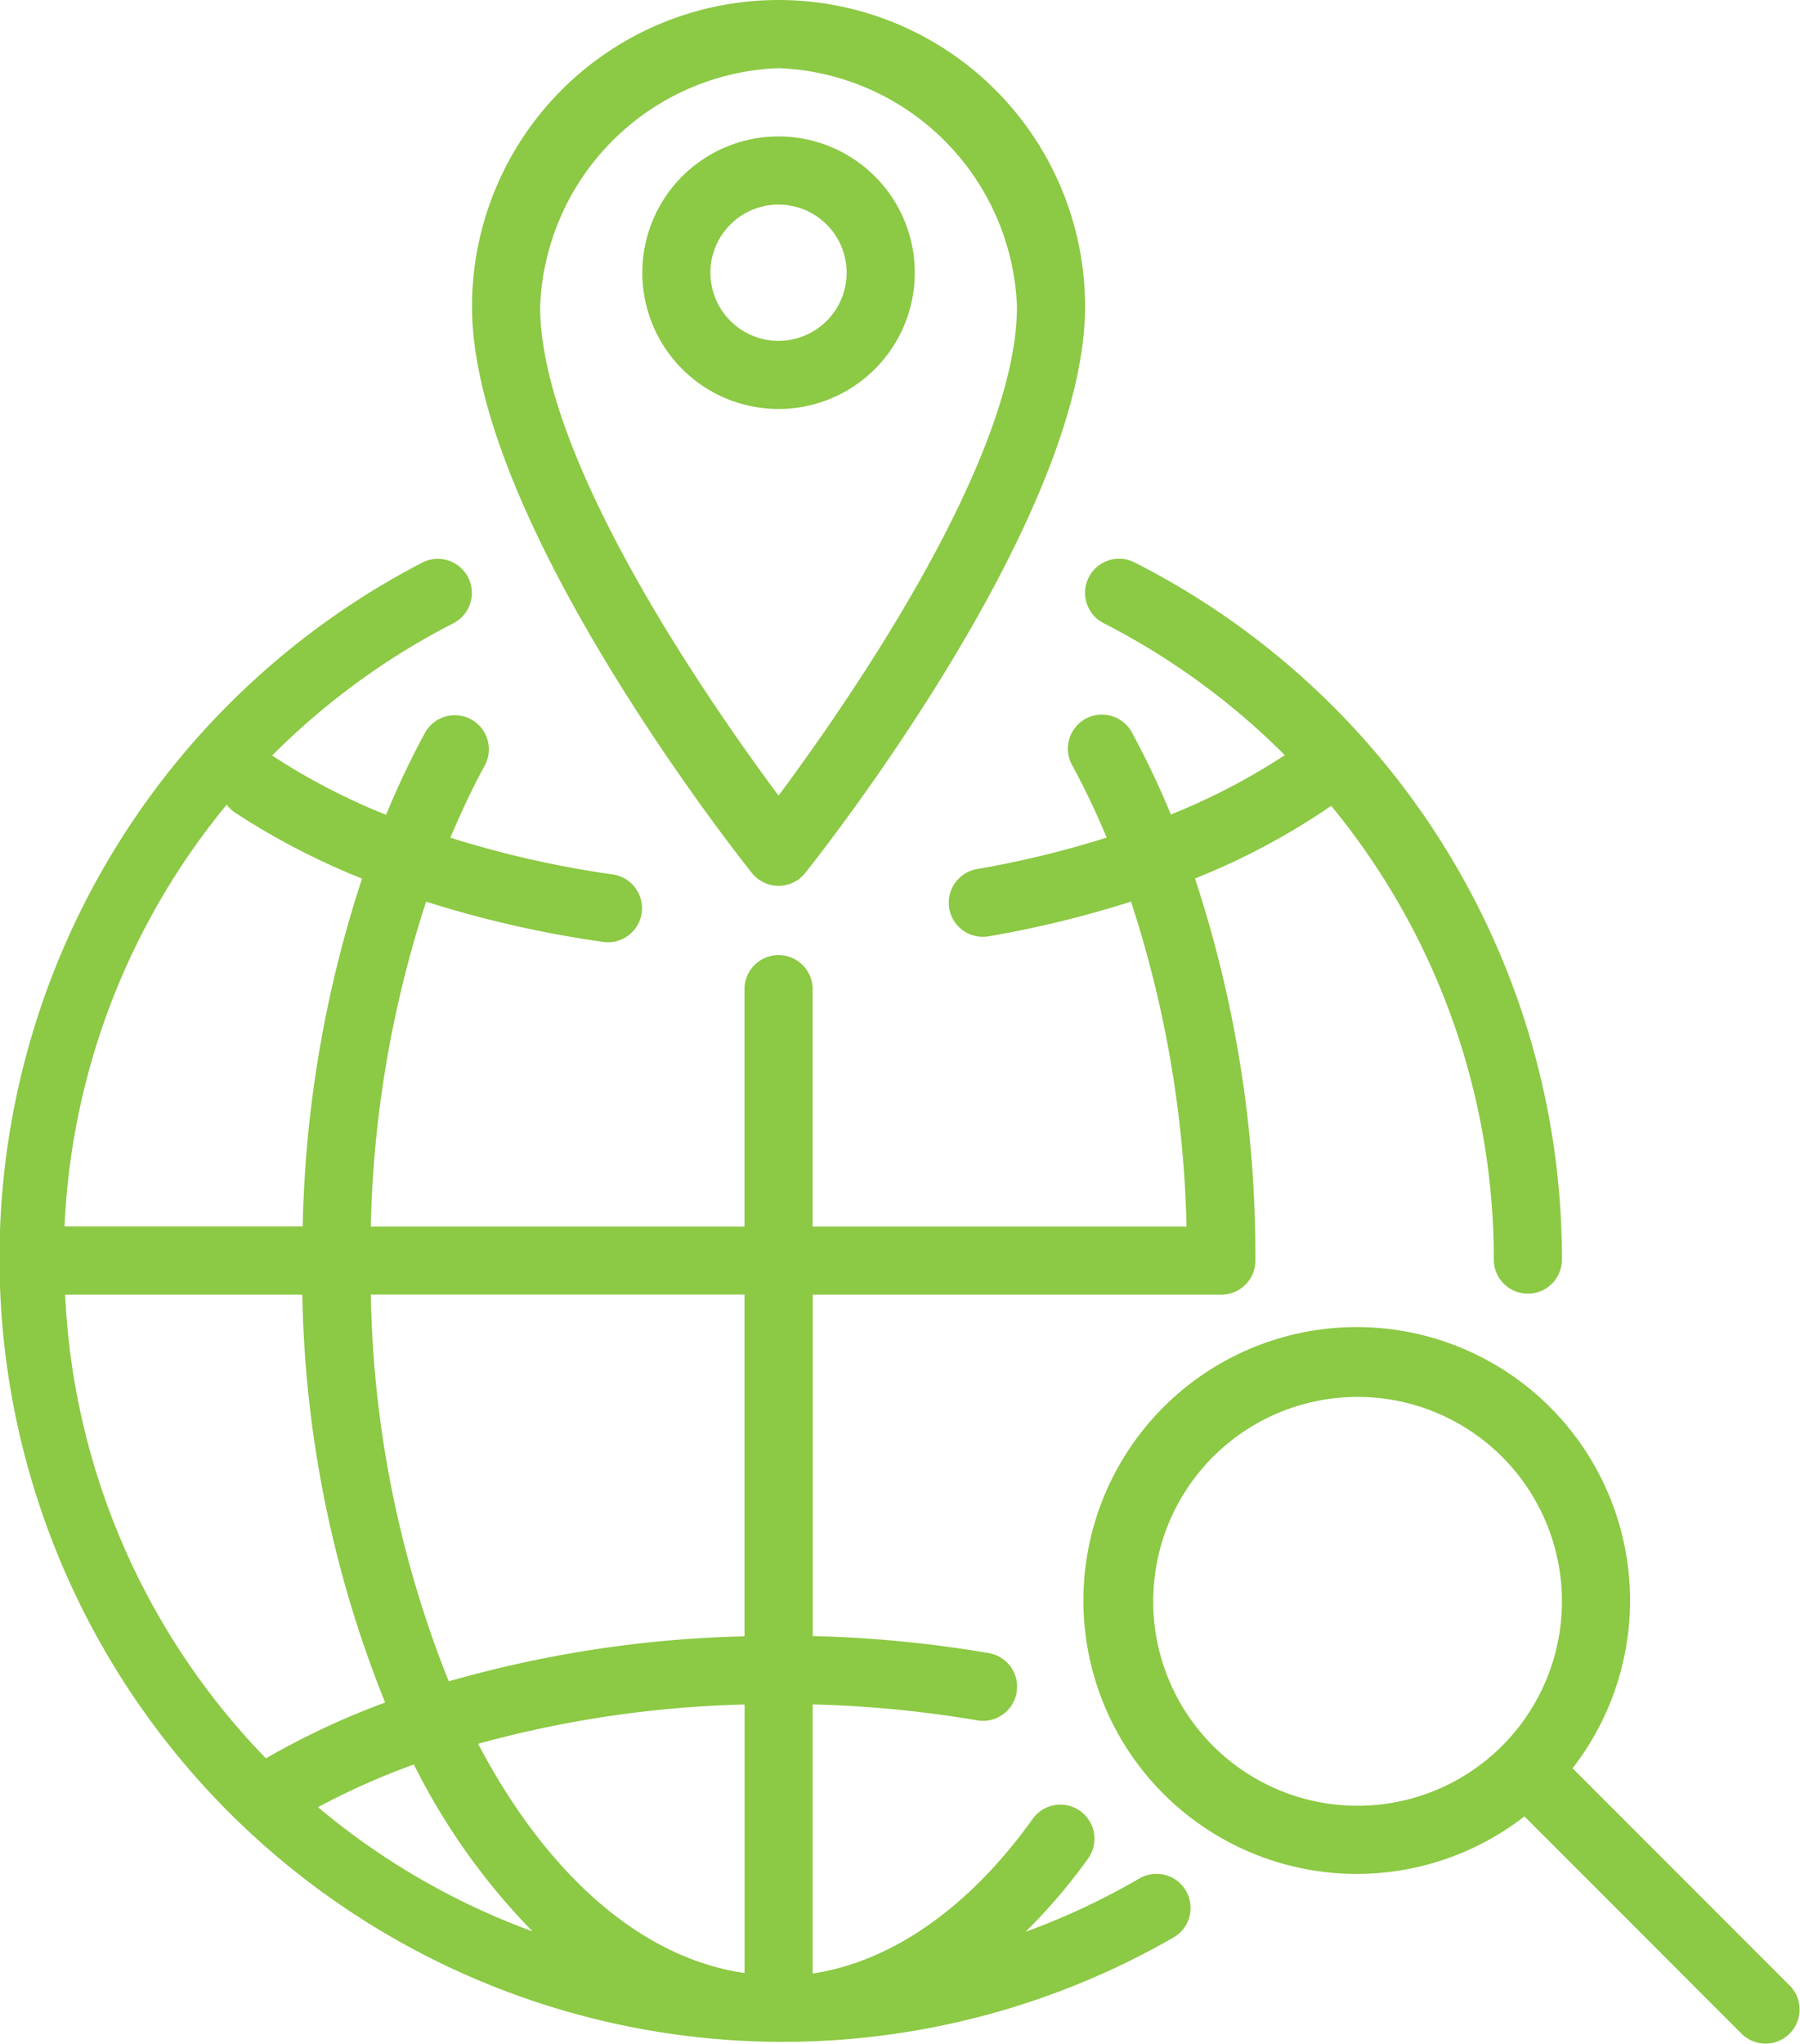
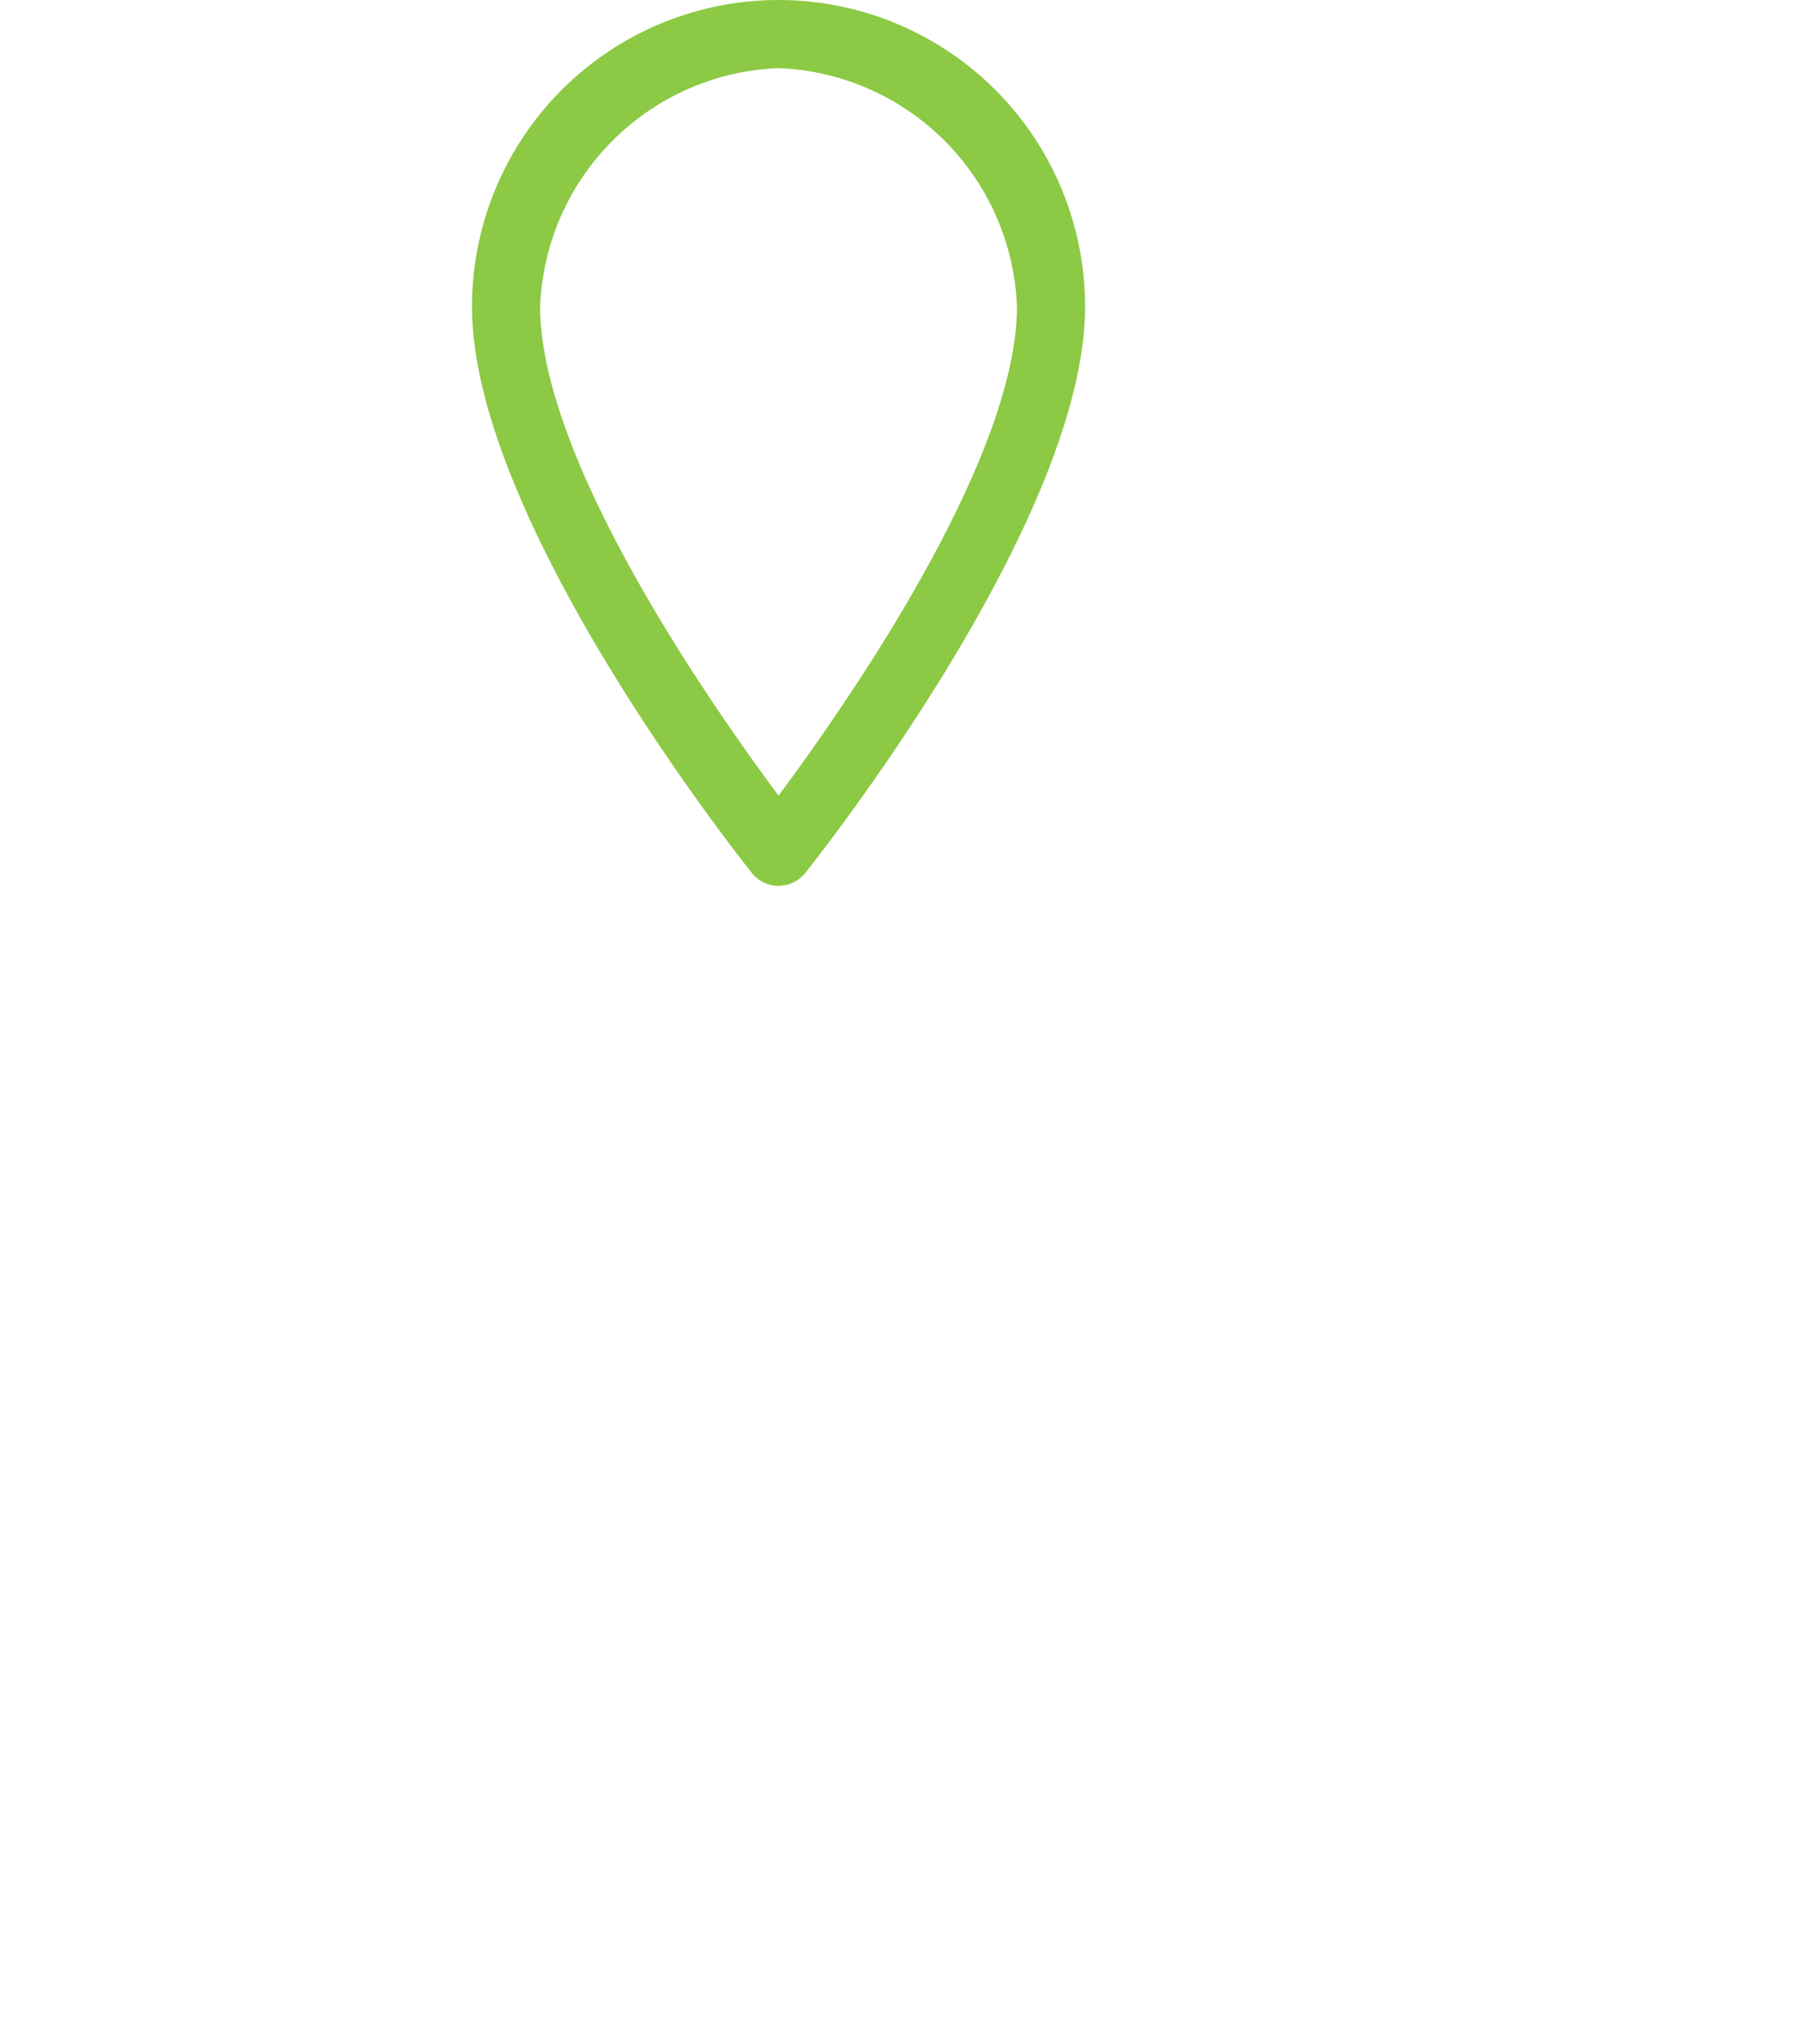
<svg xmlns="http://www.w3.org/2000/svg" id="location_2_" data-name="location (2)" width="61.601" height="69.928" viewBox="0 0 61.601 69.928">
-   <path id="Path_291" data-name="Path 291" d="M37.733,140.569a1.165,1.165,0,0,0,.508,1.569,24.583,24.583,0,0,1,6.2,4.516,22.177,22.177,0,0,1-3.9,2.03,29.137,29.137,0,0,0-1.32-2.783,1.166,1.166,0,1,0-2.042,1.124,27.026,27.026,0,0,1,1.165,2.448,33.711,33.711,0,0,1-4.437,1.078,1.166,1.166,0,1,0,.4,2.3,36.256,36.256,0,0,0,4.87-1.187,38.4,38.4,0,0,1,1.9,11.12H28.281v-8.159a1.166,1.166,0,0,0-2.331,0v8.159H13.161a38.385,38.385,0,0,1,1.894-11.119,36.988,36.988,0,0,0,6.069,1.379,1.305,1.305,0,0,0,.164.011,1.166,1.166,0,0,0,.162-2.319,34.642,34.642,0,0,1-5.567-1.26c.361-.848.743-1.674,1.166-2.447a1.166,1.166,0,1,0-2.043-1.124,29.2,29.2,0,0,0-1.322,2.789,22.056,22.056,0,0,1-3.9-2.028,24.611,24.611,0,0,1,6.2-4.524,1.166,1.166,0,0,0-1.061-2.077A26.809,26.809,0,1,0,40.637,187.1a1.166,1.166,0,1,0-1.179-2.012,24.259,24.259,0,0,1-3.892,1.822,19.113,19.113,0,0,0,2.115-2.47,1.166,1.166,0,1,0-1.893-1.359c-2.167,3.013-4.8,4.845-7.506,5.256v-9.208a39.672,39.672,0,0,1,5.63.545,1.166,1.166,0,0,0,.4-2.3,41.959,41.959,0,0,0-6.026-.583v-11.68H42.268a1.166,1.166,0,0,0,1.166-1.165,41.2,41.2,0,0,0-2.067-13.073,24.016,24.016,0,0,0,4.662-2.485,24.4,24.4,0,0,1,5.564,15.557,1.166,1.166,0,0,0,2.331,0A26.717,26.717,0,0,0,39.3,140.06a1.166,1.166,0,0,0-1.569.509Zm-29.5,7.779a1.165,1.165,0,0,0,.251.251,24.543,24.543,0,0,0,4.377,2.278,40.733,40.733,0,0,0-2.031,11.9H2.679a24.364,24.364,0,0,1,5.554-14.433ZM2.7,165.111h8.117a39.179,39.179,0,0,0,2.834,13.955,26.3,26.3,0,0,0-4.079,1.909A24.371,24.371,0,0,1,2.7,165.111Zm8.656,17.533a24.85,24.85,0,0,1,3.278-1.46,22.516,22.516,0,0,0,4.062,5.711A24.48,24.48,0,0,1,11.353,182.645Zm5.478-2.168a37.836,37.836,0,0,1,9.119-1.344v9.188c-3.6-.523-6.809-3.444-9.121-7.844ZM25.95,176.8a39.991,39.991,0,0,0-10.121,1.541,37.29,37.29,0,0,1-2.667-13.232H25.95Zm0,0" transform="translate(-0.471 -120.818)" fill="#8cc944" />
  <path id="Path_292" data-name="Path 292" d="M129.224,30.306a1.165,1.165,0,0,0,.91-.437c.392-.49,9.58-12.06,9.58-19.378a10.49,10.49,0,1,0-20.981,0c0,7.319,9.188,18.883,9.58,19.378a1.167,1.167,0,0,0,.91.437Zm0-27.975a8.488,8.488,0,0,1,8.159,8.159c0,5.253-5.86,13.638-8.159,16.73-2.3-3.092-8.159-11.472-8.159-16.73a8.488,8.488,0,0,1,8.159-8.159Zm0,0" transform="translate(-102.58 0)" fill="#8cc944" />
-   <path id="Path_293" data-name="Path 293" d="M170.723,38.8a4.662,4.662,0,1,0-4.662,4.662A4.662,4.662,0,0,0,170.723,38.8Zm-6.994,0a2.331,2.331,0,1,1,2.331,2.331A2.331,2.331,0,0,1,163.73,38.8Zm0,0" transform="translate(-139.417 -29.47)" fill="#8cc944" />
-   <path id="Path_296" data-name="Path 296" d="M288.638,347.46a9.354,9.354,0,1,0-1.646,1.646l7.454,7.46a1.166,1.166,0,0,0,1.648-1.648Zm-14.351-5.711a6.994,6.994,0,1,1,6.994,6.994,6.993,6.993,0,0,1-6.994-6.994Zm0,0" transform="translate(-234.821 -286.964)" fill="#8cc944" />
</svg>